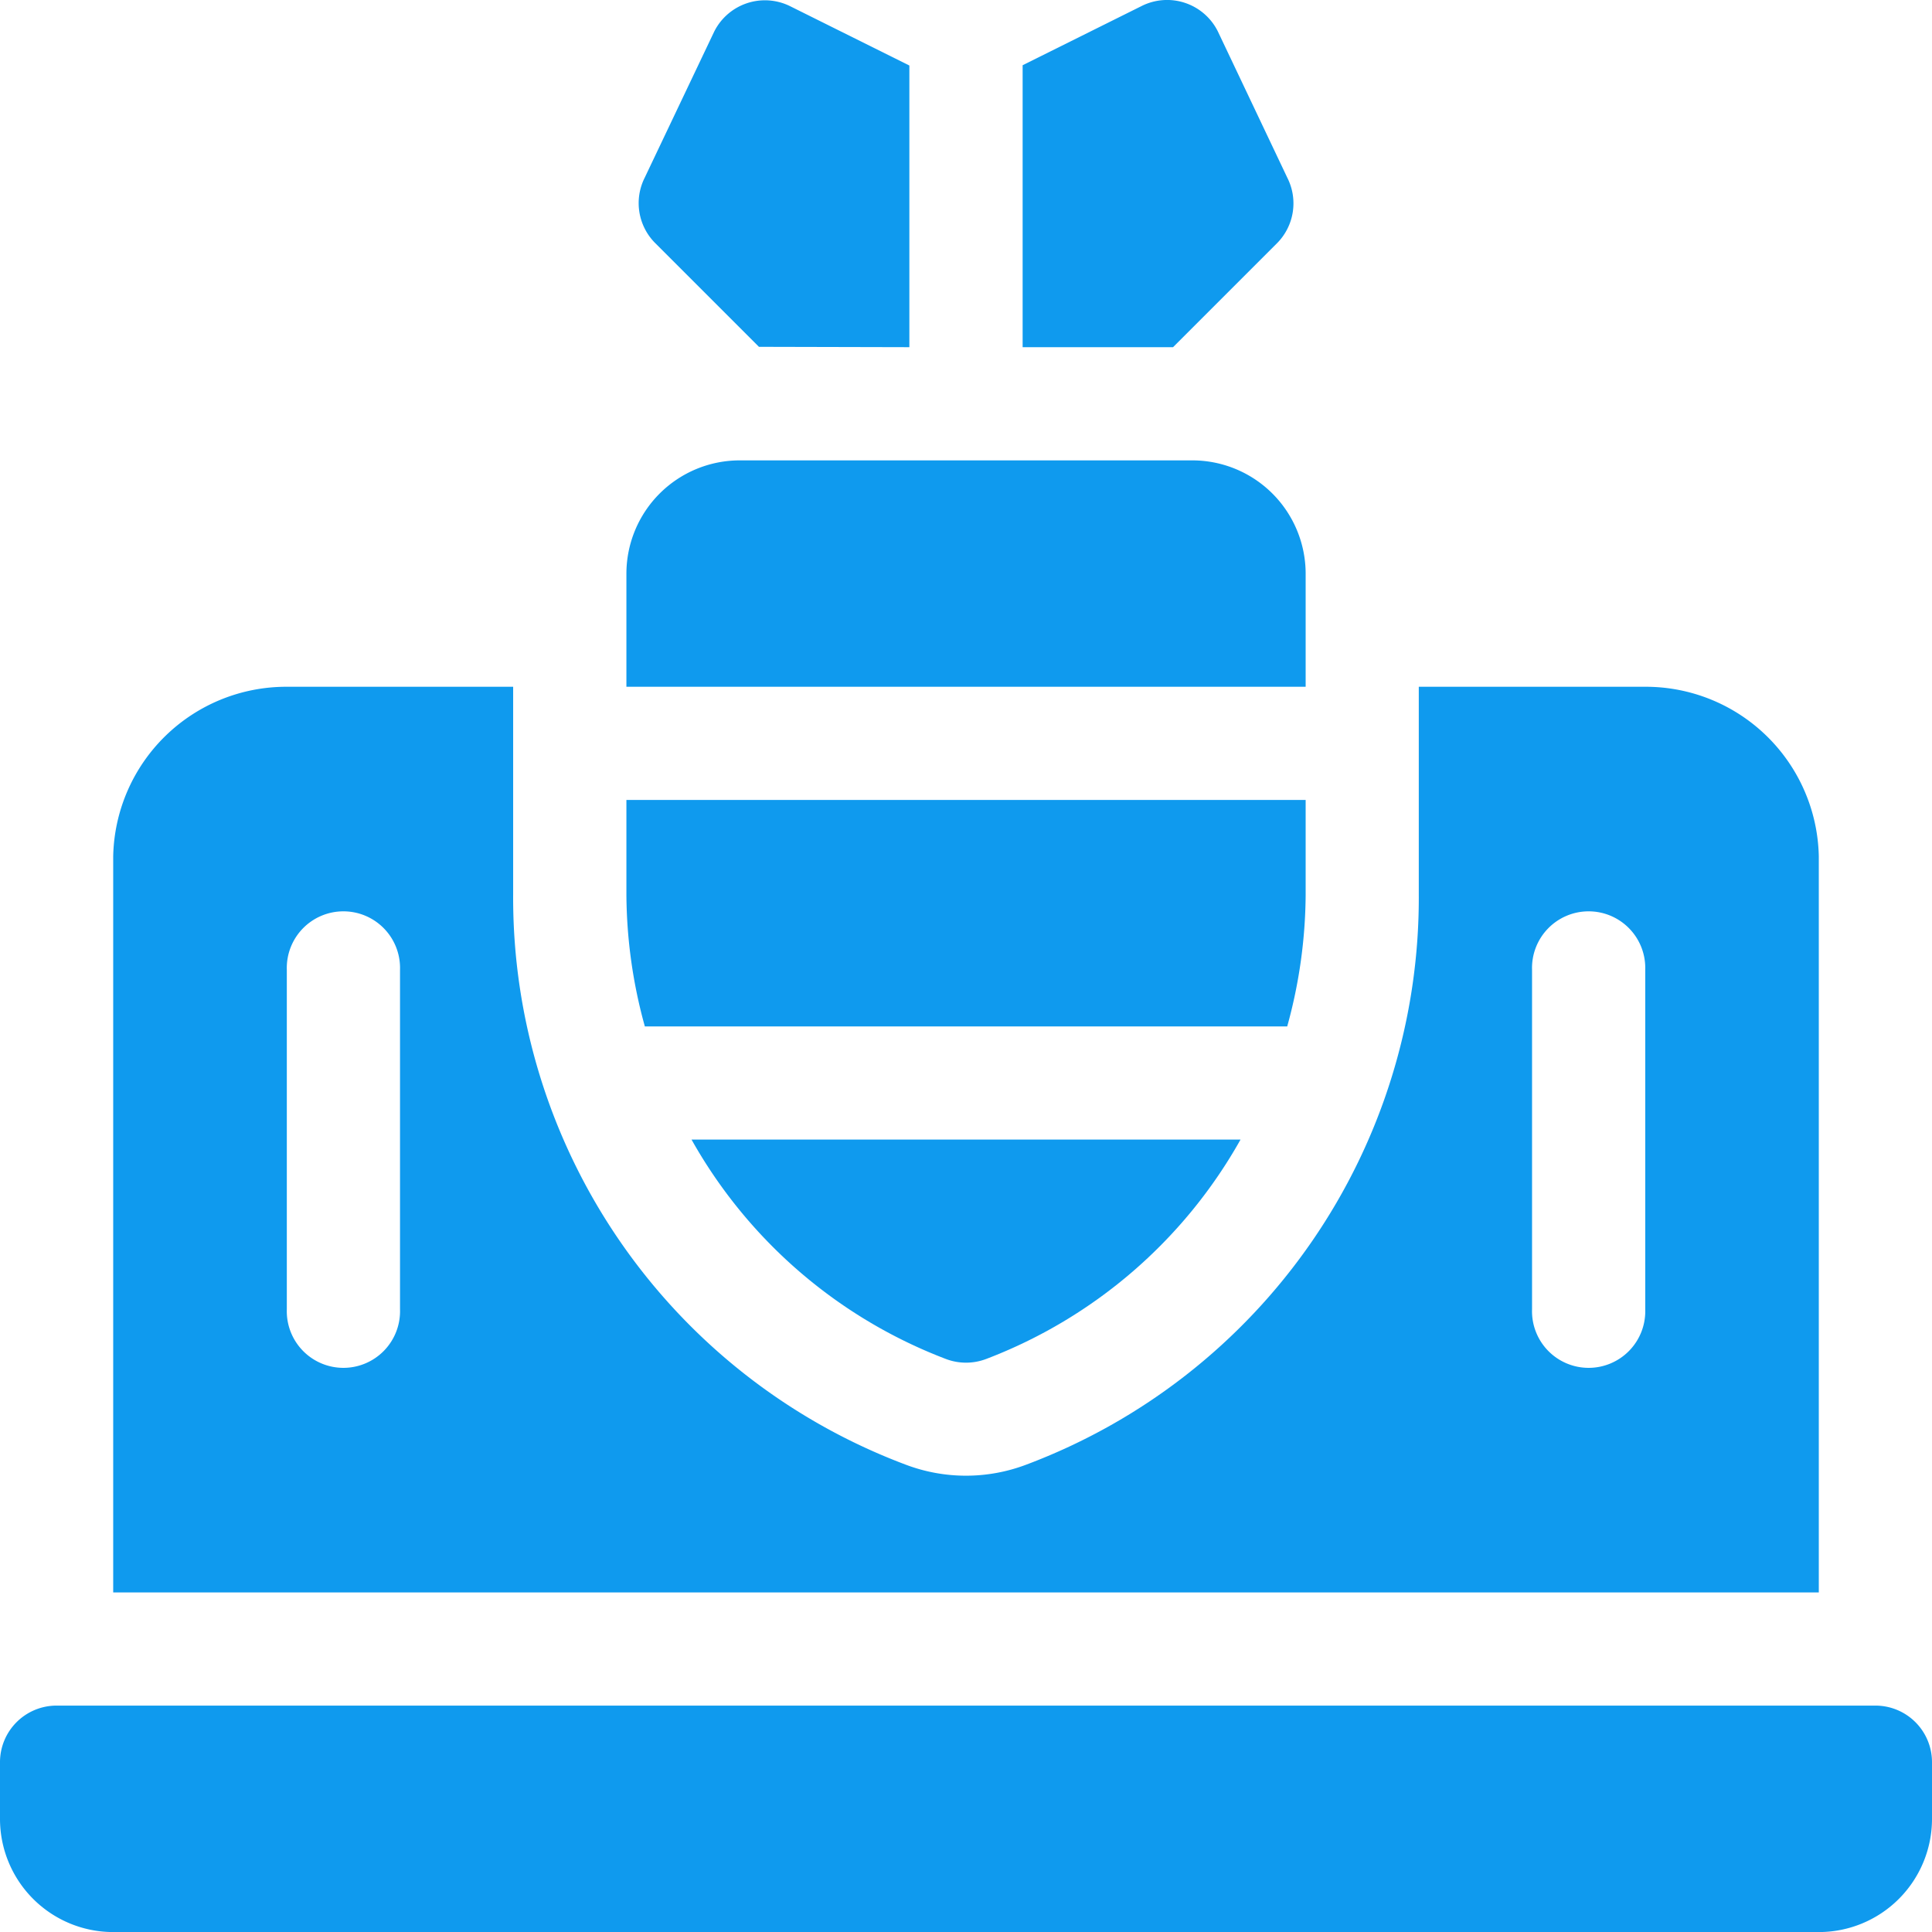
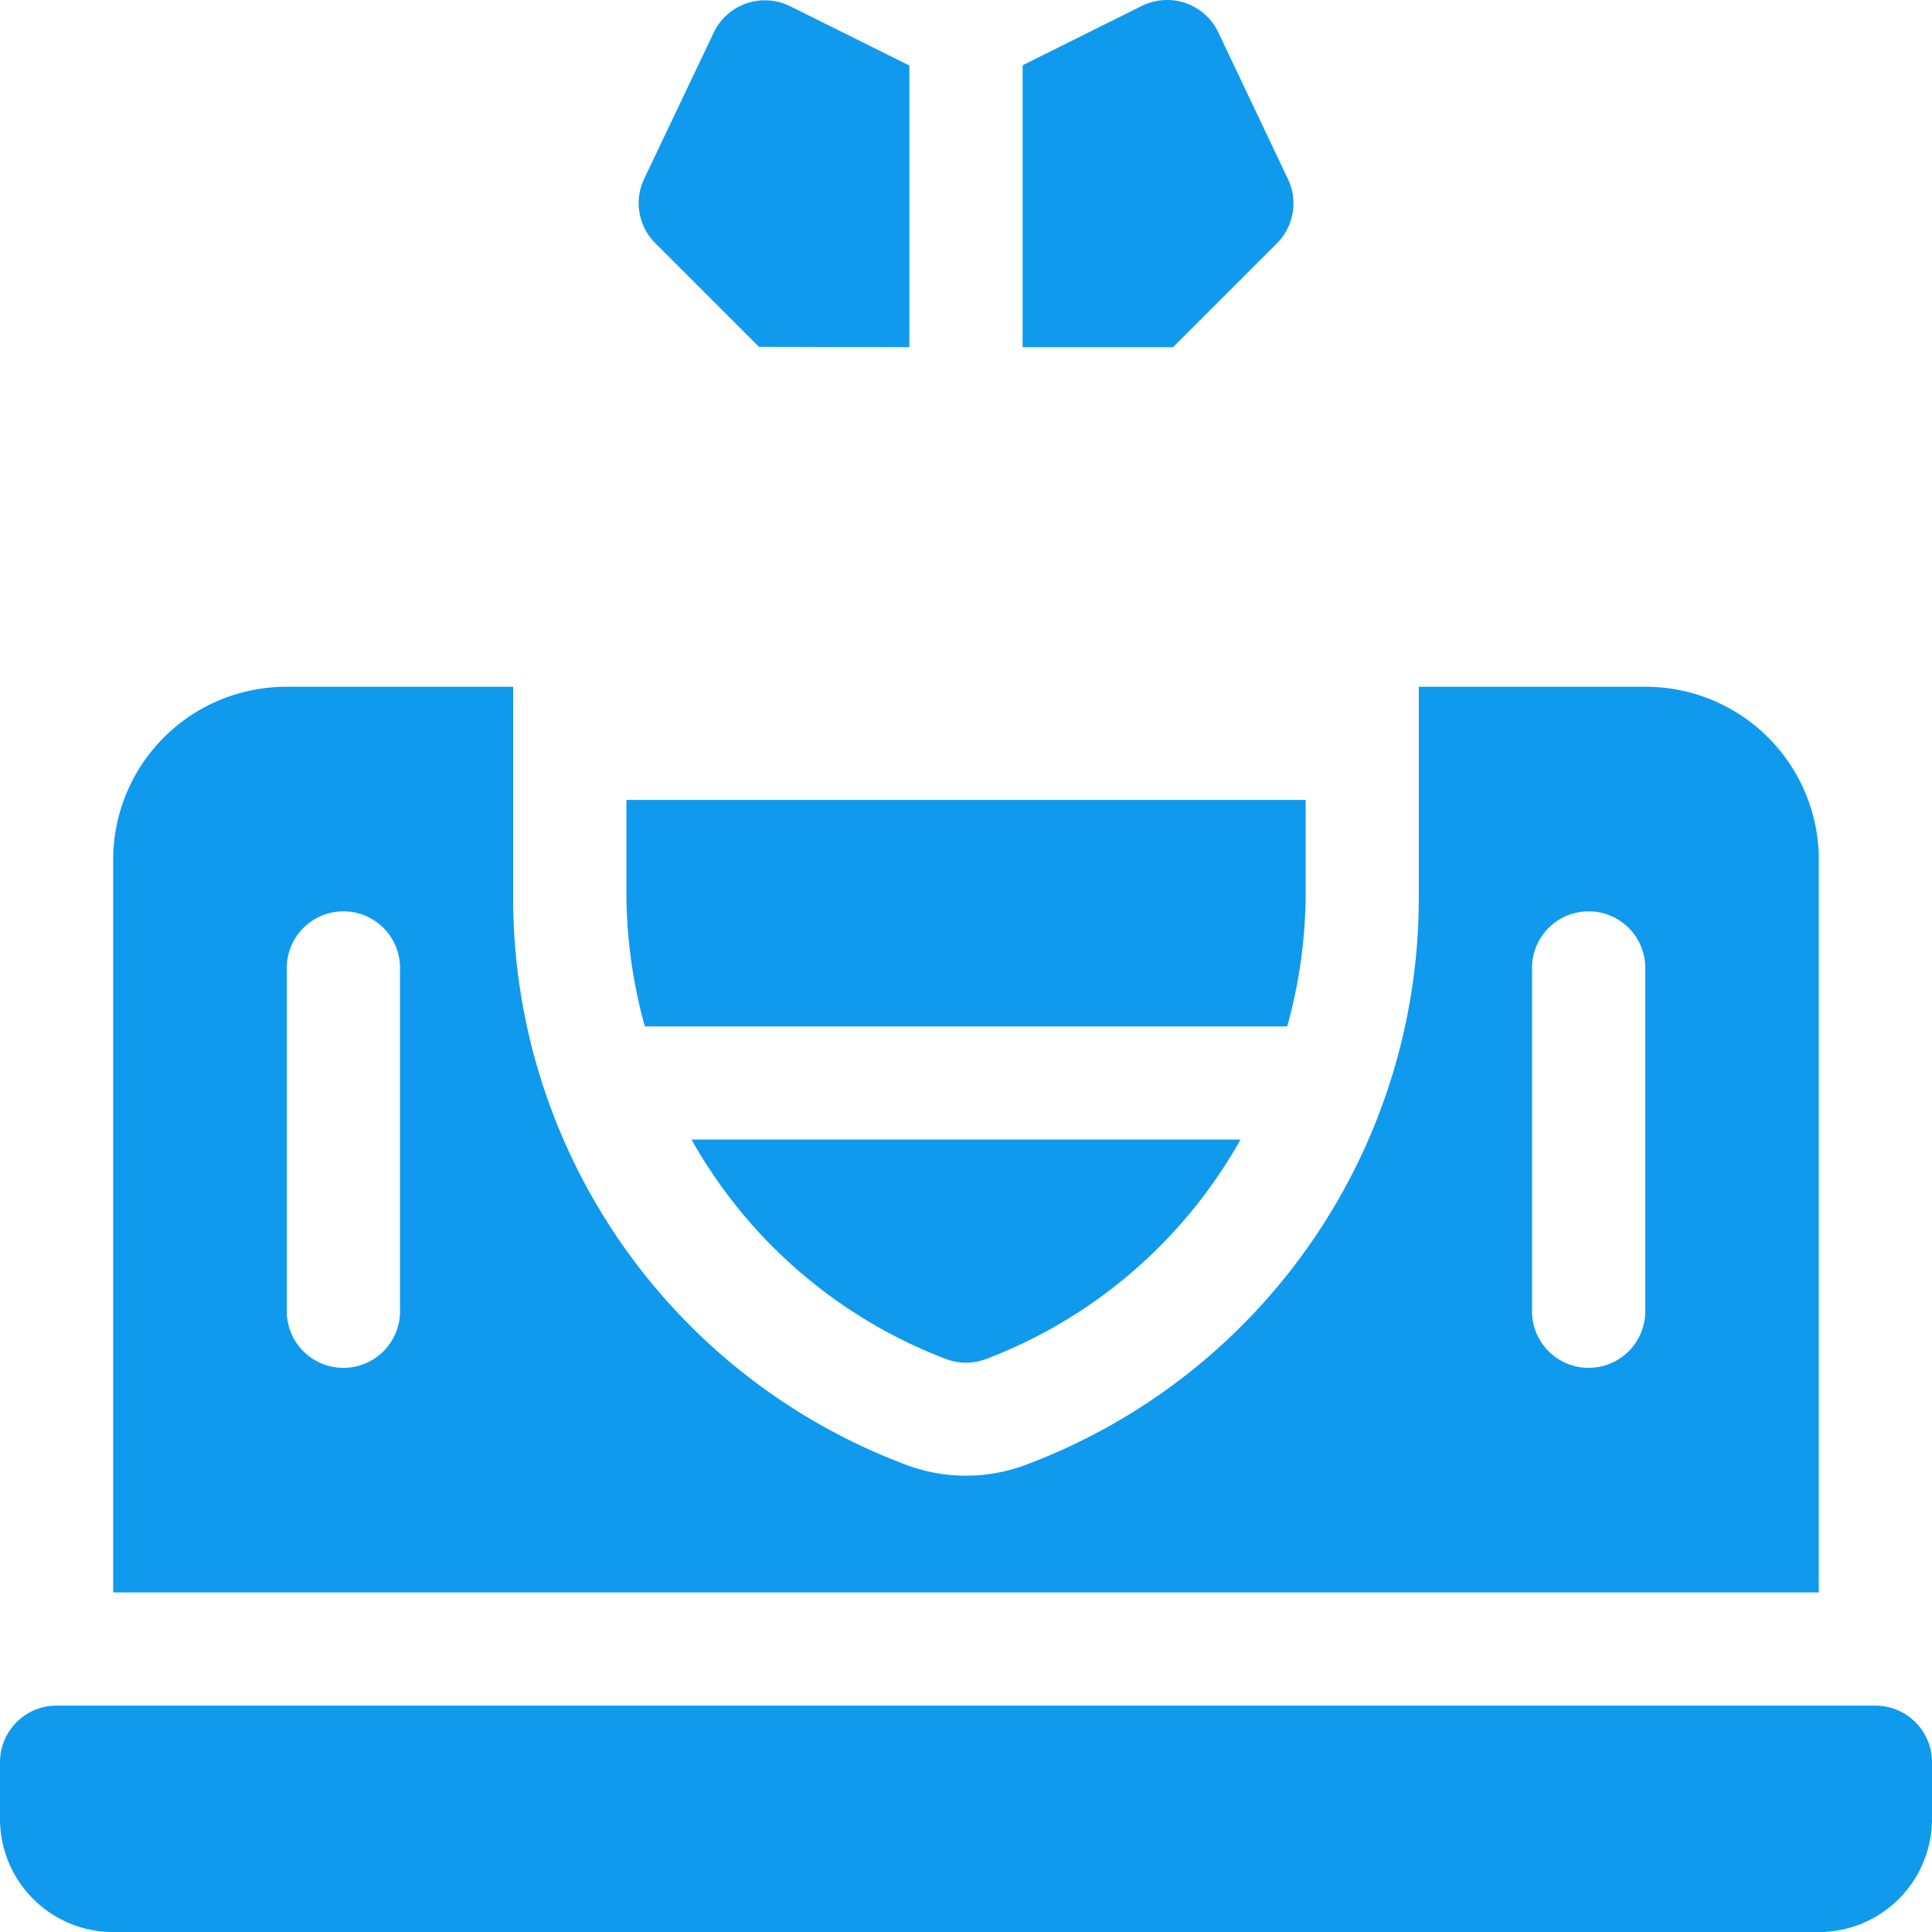
<svg xmlns="http://www.w3.org/2000/svg" width="32.582" height="32.583" viewBox="0 0 32.582 32.583">
  <path d="M31.628,452H.955a.954.954,0,0,0-.955.955v.955a1.909,1.909,0,0,0,1.909,1.909H30.673a1.909,1.909,0,0,0,1.909-1.909v-.955A.954.954,0,0,0,31.628,452Z" transform="translate(0 -423.236)" fill="#0f9aee" />
  <path d="M173.816,5.855V1.105l-2.01-1a.957.957,0,0,0-1.281.427L169.351,3a.954.954,0,0,0,.179,1.1l1.749,1.749Z" transform="translate(-158.48)" fill="#0f9aee" />
  <path d="M275.465,3,274.291.527A.956.956,0,0,0,273.01.1l-2.01,1V5.855h2.537l1.749-1.749A.954.954,0,0,0,275.465,3Z" transform="translate(-253.754 0)" fill="#0f9aee" />
  <path d="M55.837,182H52.018v3.509a10.209,10.209,0,0,1-6.616,9.608,2.868,2.868,0,0,1-2.041,0,10.211,10.211,0,0,1-6.616-9.609V182H32.927A2.919,2.919,0,0,0,30,184.864v12.409H58.764V184.864A2.919,2.919,0,0,0,55.837,182Zm-21,10.5a.955.955,0,1,1-1.909,0v-5.727a.955.955,0,1,1,1.909,0Zm21,0a.955.955,0,1,1-1.909,0v-5.727a.955.955,0,1,1,1.909,0Z" transform="translate(-28.091 -170.418)" fill="#0f9aee" />
-   <path d="M177.455,125.818v-1.909A1.912,1.912,0,0,0,175.546,122h-7.636A1.912,1.912,0,0,0,166,123.909v1.909Z" transform="translate(-155.436 -114.236)" fill="#0f9aee" />
  <path d="M183.263,302a8.313,8.313,0,0,0,4.289,3.7.958.958,0,0,0,.681,0,8.313,8.313,0,0,0,4.289-3.7Z" transform="translate(-171.601 -282.782)" fill="#0f9aee" />
  <path d="M166,212v1.6a8.465,8.465,0,0,0,.311,2.219h10.833a8.462,8.462,0,0,0,.311-2.219V212Z" transform="translate(-155.436 -198.509)" fill="#0f9aee" />
</svg>